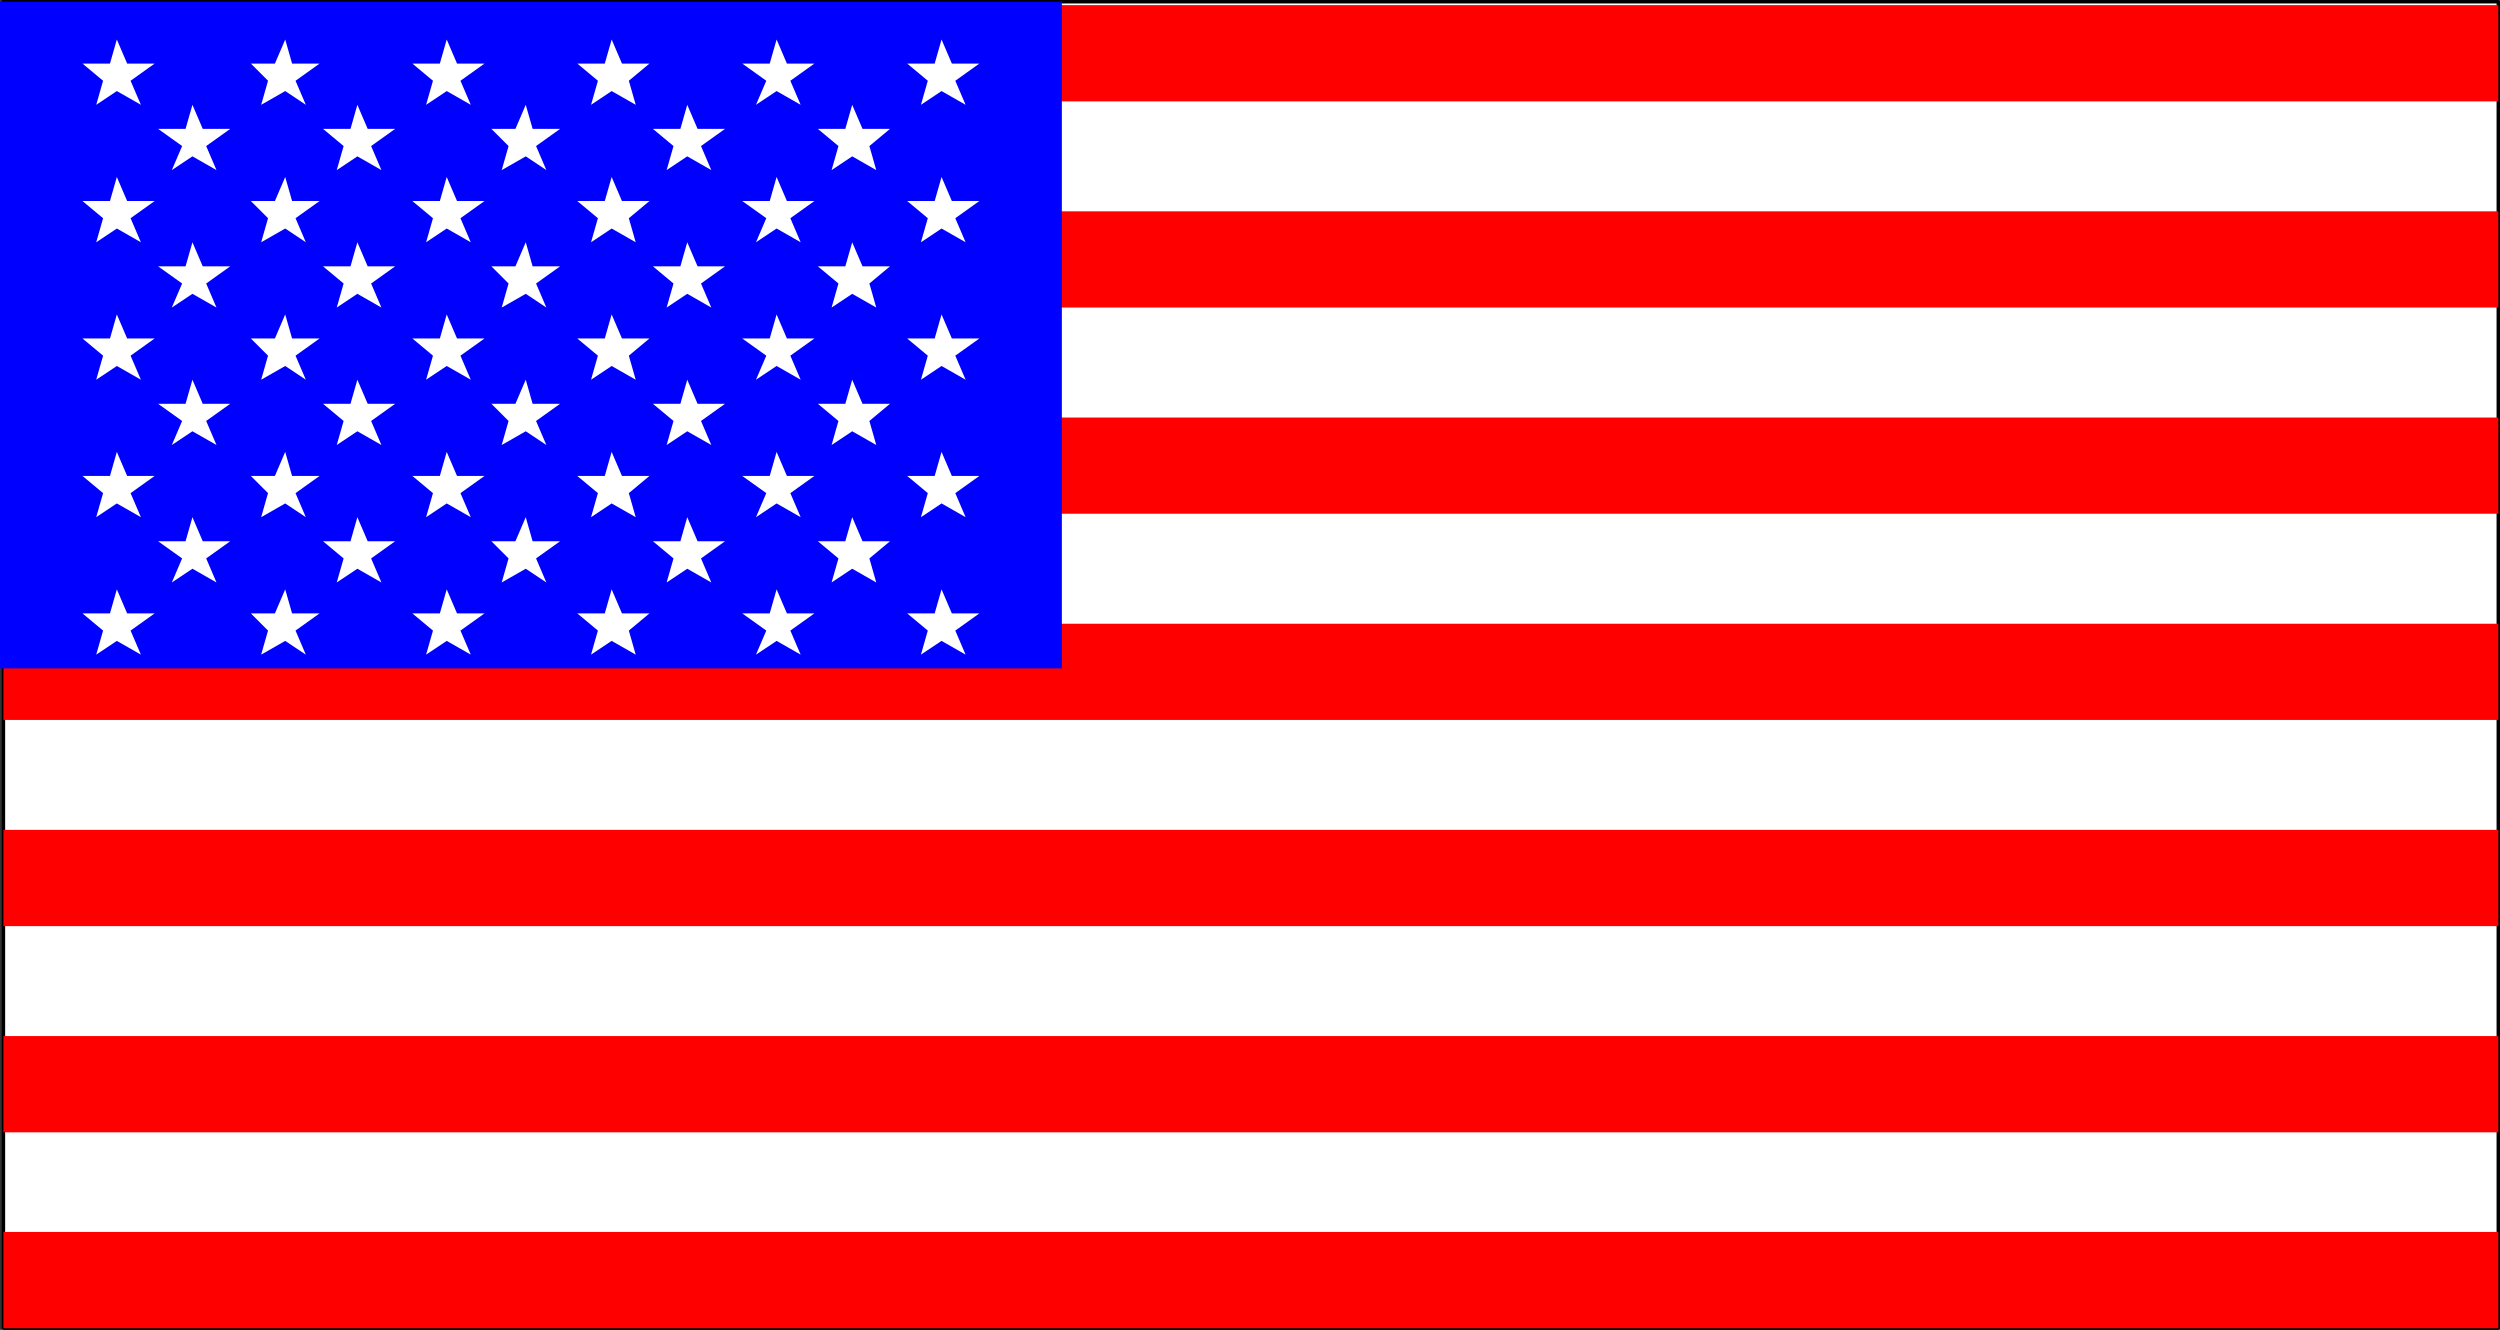
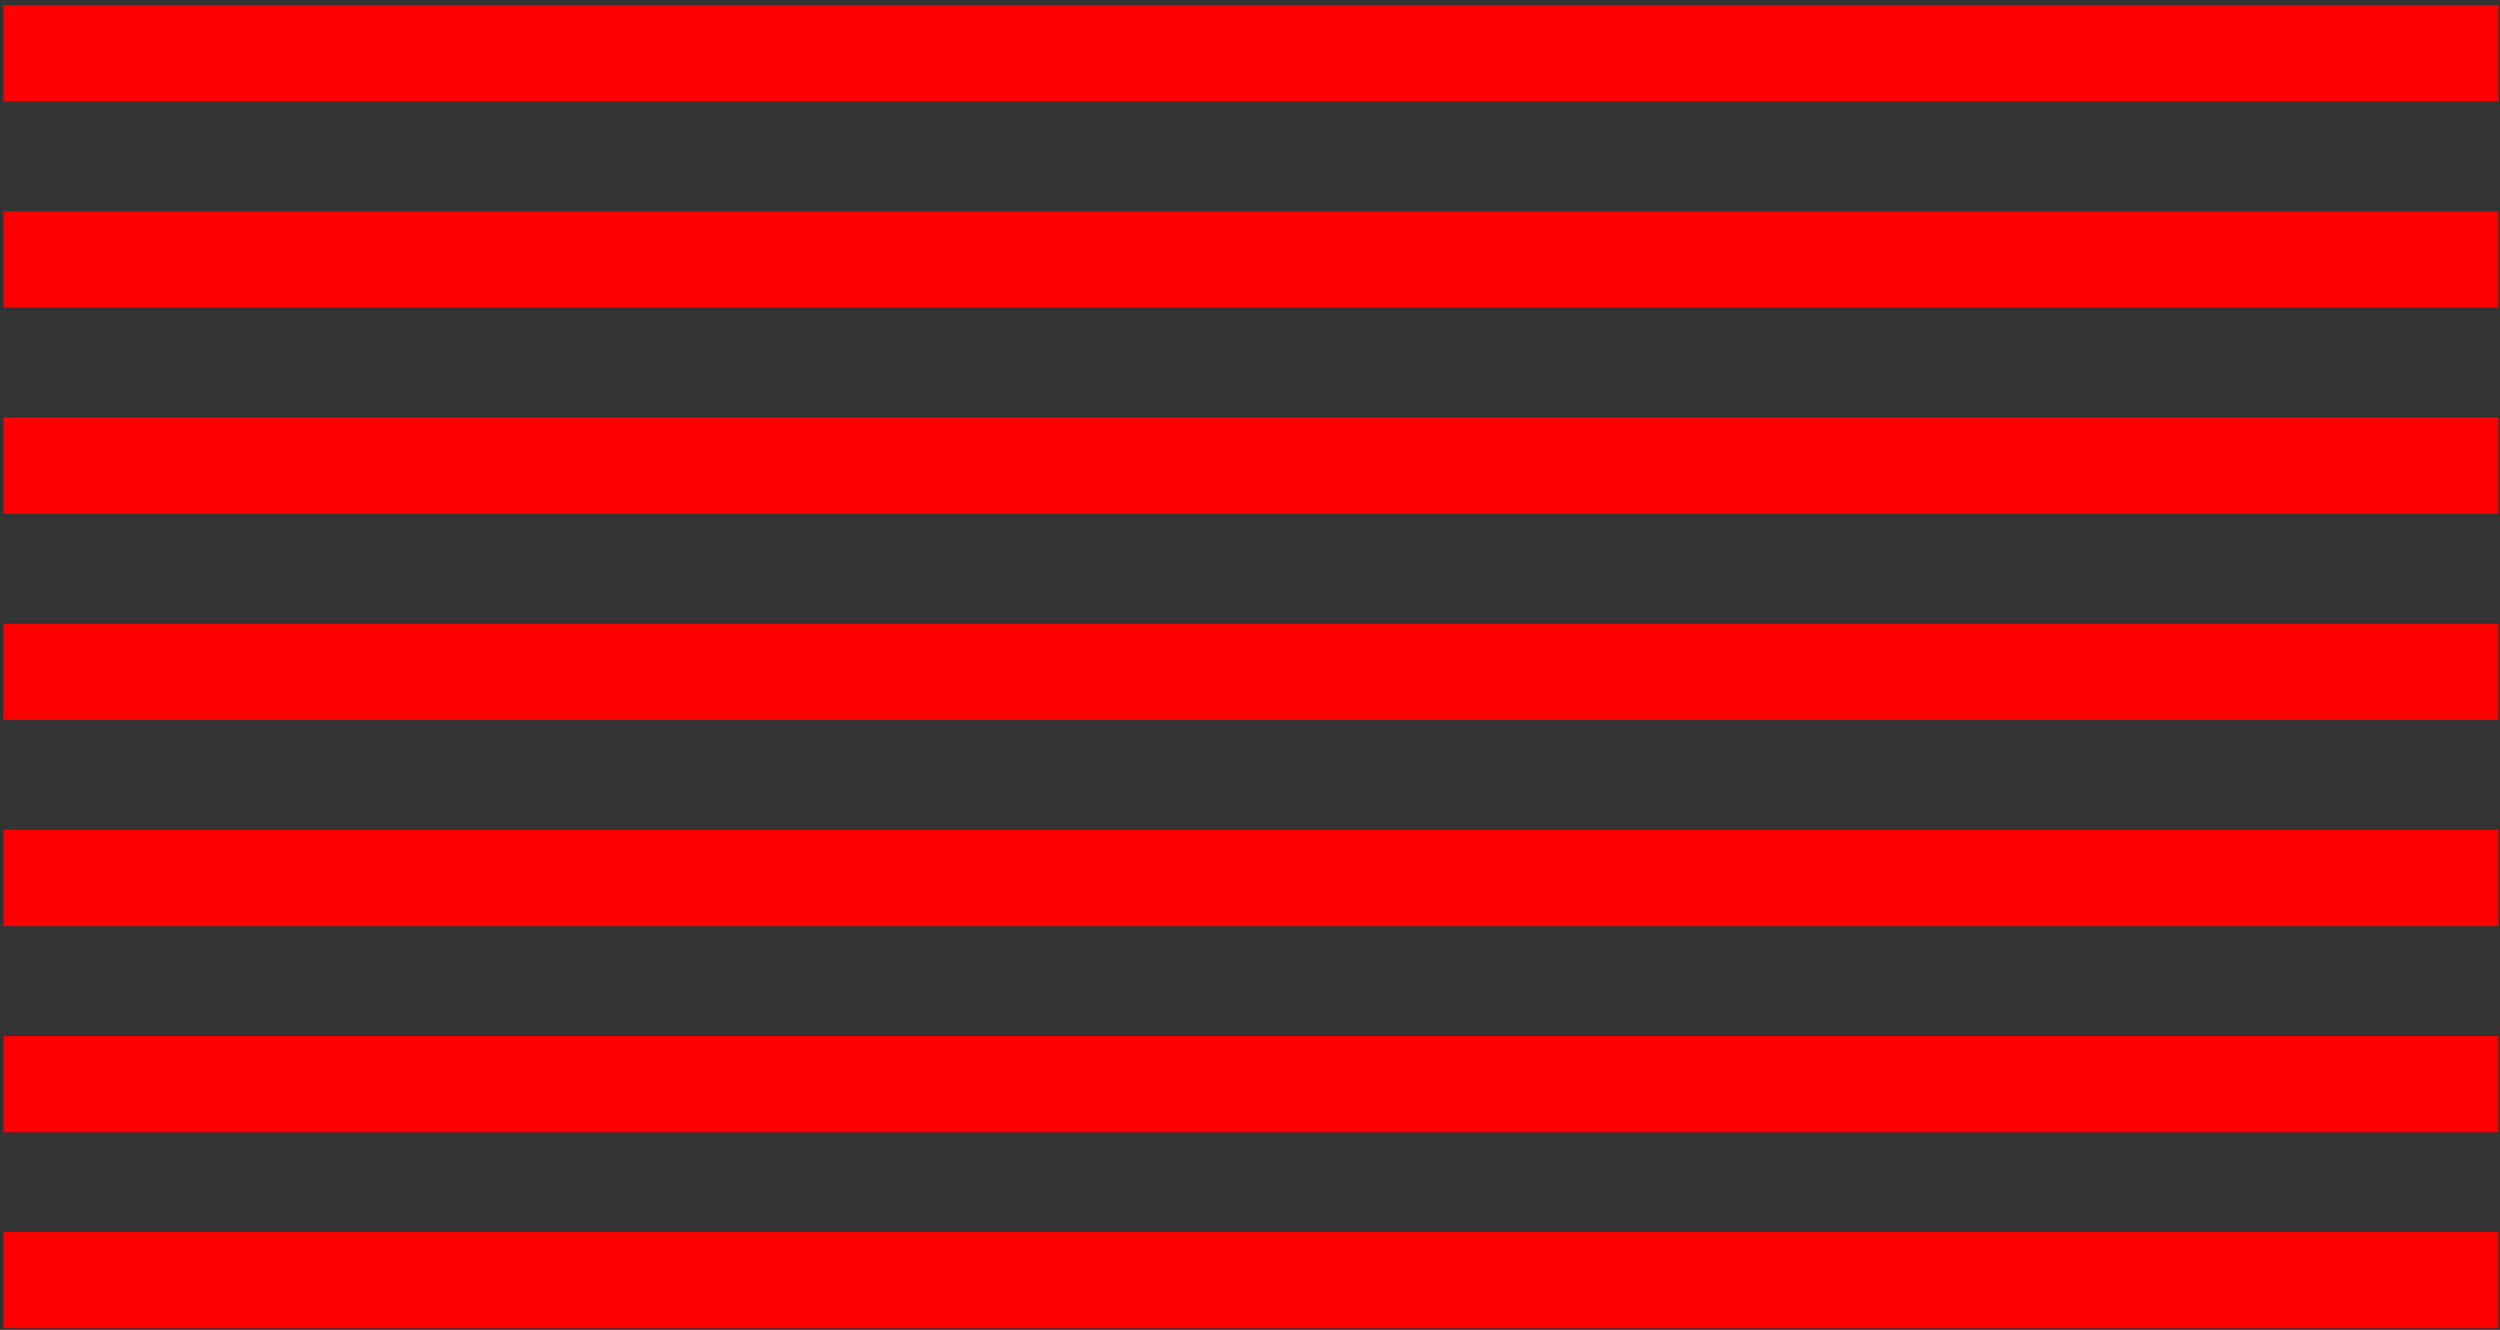
<svg xmlns="http://www.w3.org/2000/svg" width="727.5" height="387" version="1.2">
  <rect width="100%" height="100%" fill="#333333" stroke="none" />
  <g fill="none" fill-rule="evenodd" stroke="#000" stroke-linecap="square" stroke-linejoin="bevel" font-family="'Sans Serif'" font-size="12.5" font-weight="400">
-     <path fill="#fff" stroke-linecap="butt" stroke-linejoin="miter" stroke-miterlimit="2" d="M1 .5h726v386H1V.5" vector-effect="non-scaling-stroke" />
    <path fill="red" stroke="none" d="M1 358.5h726v28H1v-28m0-57h726v28H1v-28m0-60h726v28H1v-28m0-60h726v28H1v-28m0-60h726v28H1v-28m0-60h726v28H1v-28m0-60h726v28H1v-28" />
-     <path fill="#00f" stroke="none" d="M0 .5h309v194H0V.5" />
-     <path fill="#fff" stroke="none" d="m28 30.5 2-7-6-5h8l2-7 3 7h8l-7 5 3 7-7-4-6 4m0 40 2-7-6-5h8l2-7 3 7h8l-7 5 3 7-7-4-6 4m0 40 2-7-6-5h8l2-7 3 7h8l-7 5 3 7-7-4-6 4m0 40 2-7-6-5h8l2-7 3 7h8l-7 5 3 7-7-4-6 4m0 40 2-7-6-5h8l2-7 3 7h8l-7 5 3 7-7-4-6 4m48-160 2-7-5-5h7l3-7 2 7h8l-7 5 3 7-6-4-7 4m-26 19 3-7-7-5h8l2-7 3 7h8l-7 5 3 7-7-4-6 4m0 40 3-7-7-5h8l2-7 3 7h8l-7 5 3 7-7-4-6 4m0 40 3-7-7-5h8l2-7 3 7h8l-7 5 3 7-7-4-6 4m0 40 3-7-7-5h8l2-7 3 7h8l-7 5 3 7-7-4-6 4m26-99 2-7-5-5h7l3-7 2 7h8l-7 5 3 7-6-4-7 4m0 40 2-7-5-5h7l3-7 2 7h8l-7 5 3 7-6-4-7 4m0 40 2-7-5-5h7l3-7 2 7h8l-7 5 3 7-6-4-7 4m0 40 2-7-5-5h7l3-7 2 7h8l-7 5 3 7-6-4-7 4m48-160 2-7-6-5h8l2-7 3 7h8l-7 5 3 7-7-4-6 4m-26 19 2-7-6-5h8l2-7 3 7h8l-7 5 3 7-7-4-6 4m0 40 2-7-6-5h8l2-7 3 7h8l-7 5 3 7-7-4-6 4m0 40 2-7-6-5h8l2-7 3 7h8l-7 5 3 7-7-4-6 4m0 40 2-7-6-5h8l2-7 3 7h8l-7 5 3 7-7-4-6 4m26-99 2-7-6-5h8l2-7 3 7h8l-7 5 3 7-7-4-6 4m0 40 2-7-6-5h8l2-7 3 7h8l-7 5 3 7-7-4-6 4m0 40 2-7-6-5h8l2-7 3 7h8l-7 5 3 7-7-4-6 4m0 40 2-7-6-5h8l2-7 3 7h8l-7 5 3 7-7-4-6 4m48-160 2-7-6-5h8l2-7 3 7h8l-6 5 2 7-7-4-6 4m-26 19 2-7-5-5h7l3-7 2 7h8l-7 5 3 7-6-4-7 4m0 40 2-7-5-5h7l3-7 2 7h8l-7 5 3 7-6-4-7 4m0 40 2-7-5-5h7l3-7 2 7h8l-7 5 3 7-6-4-7 4m0 40 2-7-5-5h7l3-7 2 7h8l-7 5 3 7-6-4-7 4m26-99 2-7-6-5h8l2-7 3 7h8l-6 5 2 7-7-4-6 4m0 40 2-7-6-5h8l2-7 3 7h8l-6 5 2 7-7-4-6 4m0 40 2-7-6-5h8l2-7 3 7h8l-6 5 2 7-7-4-6 4m0 40 2-7-6-5h8l2-7 3 7h8l-6 5 2 7-7-4-6 4m48-160 3-7-7-5h8l2-7 3 7h8l-7 5 3 7-7-4-6 4m-26 19 2-7-6-5h8l2-7 3 7h8l-7 5 3 7-7-4-6 4m0 40 2-7-6-5h8l2-7 3 7h8l-7 5 3 7-7-4-6 4m0 40 2-7-6-5h8l2-7 3 7h8l-7 5 3 7-7-4-6 4m0 40 2-7-6-5h8l2-7 3 7h8l-7 5 3 7-7-4-6 4m26-99 3-7-7-5h8l2-7 3 7h8l-7 5 3 7-7-4-6 4m0 40 3-7-7-5h8l2-7 3 7h8l-7 5 3 7-7-4-6 4m0 40 3-7-7-5h8l2-7 3 7h8l-7 5 3 7-7-4-6 4m0 40 3-7-7-5h8l2-7 3 7h8l-7 5 3 7-7-4-6 4m48-160 2-7-6-5h8l2-7 3 7h8l-7 5 3 7-7-4-6 4m-26 19 2-7-6-5h8l2-7 3 7h8l-6 5 2 7-7-4-6 4m0 40 2-7-6-5h8l2-7 3 7h8l-6 5 2 7-7-4-6 4m0 40 2-7-6-5h8l2-7 3 7h8l-6 5 2 7-7-4-6 4m0 40 2-7-6-5h8l2-7 3 7h8l-6 5 2 7-7-4-6 4m26-99 2-7-6-5h8l2-7 3 7h8l-7 5 3 7-7-4-6 4m0 40 2-7-6-5h8l2-7 3 7h8l-7 5 3 7-7-4-6 4m0 40 2-7-6-5h8l2-7 3 7h8l-7 5 3 7-7-4-6 4m0 40 2-7-6-5h8l2-7 3 7h8l-7 5 3 7-7-4-6 4" />
  </g>
</svg>